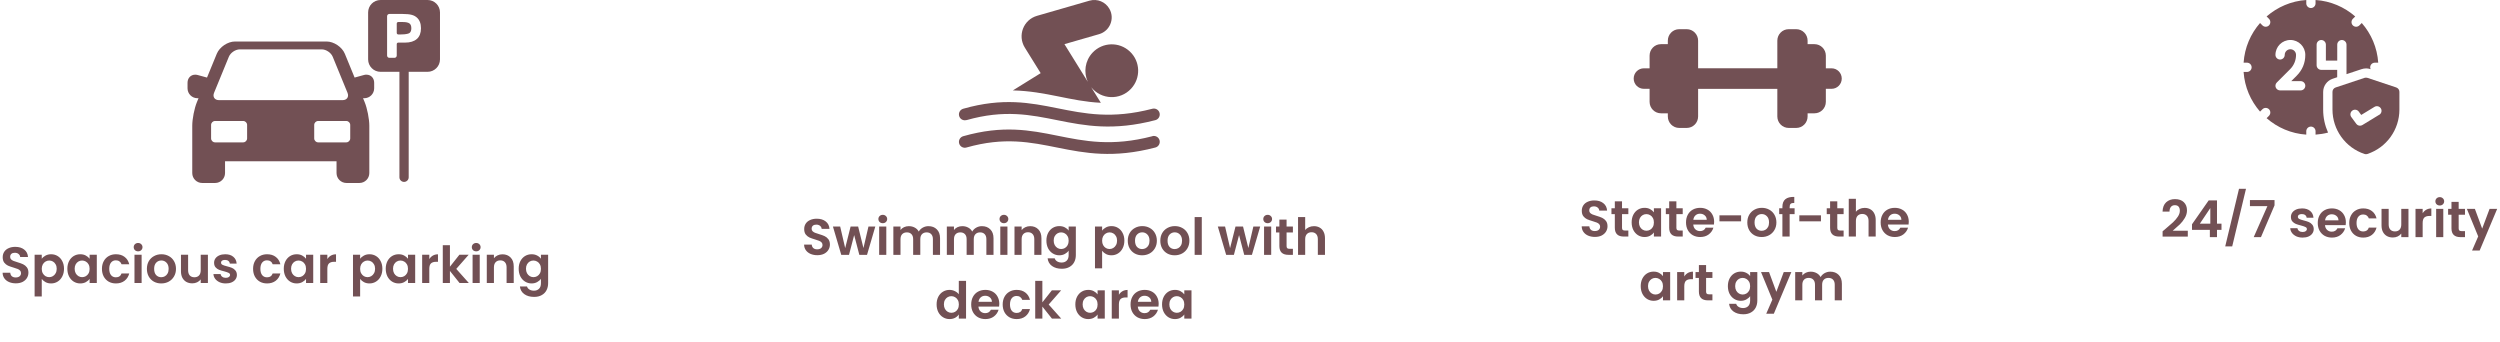
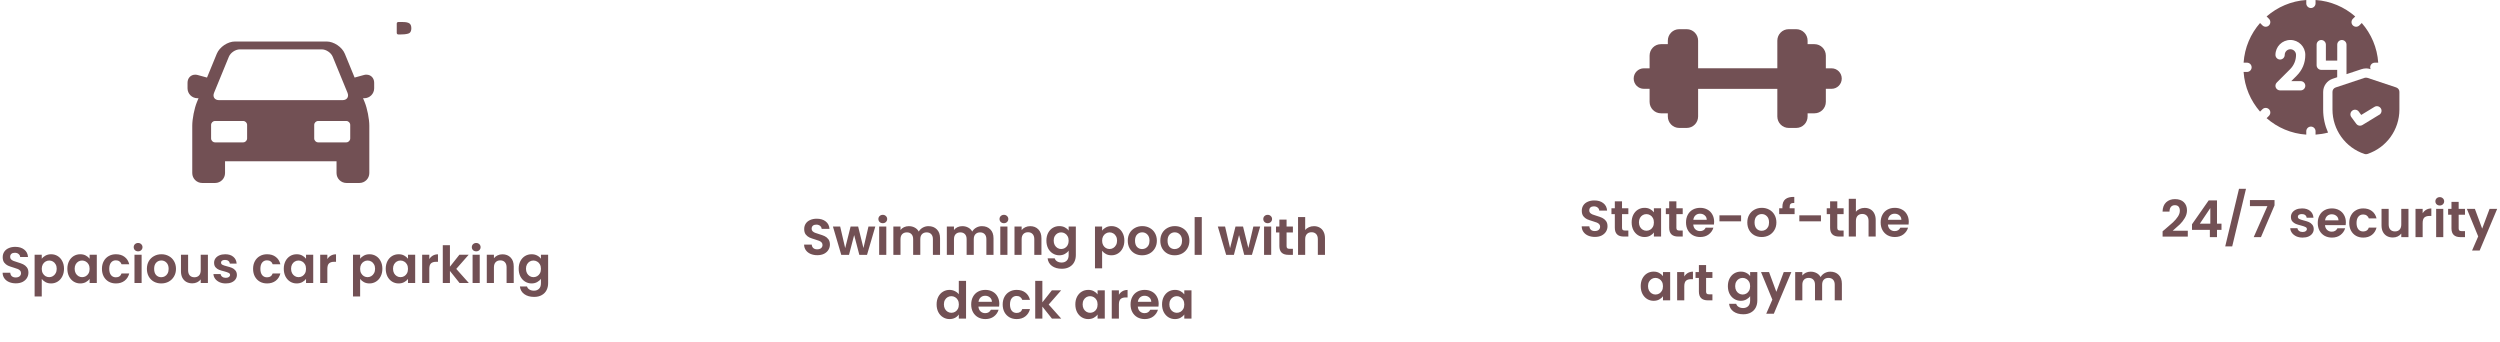
<svg xmlns="http://www.w3.org/2000/svg" width="942" height="129" viewBox="0 0 942 129" fill="none">
  <path d="M138.102 28.12C137.798 28.12 137.477 28.168 137.173 28.248L133.616 29.226L129.931 20.253C128.889 17.706 125.797 15.639 123.057 15.639H88.56C85.805 15.639 82.728 17.706 81.687 20.253L78.001 29.226L74.493 28.265C74.172 28.184 73.868 28.136 73.563 28.136C71.881 28.136 70.663 29.418 70.663 31.181V33.28C70.663 35.346 72.346 37.013 74.396 37.013H74.797L74.204 38.455C73.227 40.81 72.442 44.816 72.442 47.38V65.213C72.442 67.28 74.124 68.946 76.175 68.946H81.062C83.129 68.946 84.795 67.264 84.795 65.213V60.758H126.806V65.213C126.806 67.28 128.489 68.946 130.54 68.946H135.427C137.493 68.946 139.16 67.264 139.16 65.213V47.38C139.16 44.832 138.375 40.826 137.397 38.455L136.804 37.013H137.253C139.32 37.013 140.986 35.331 140.986 33.28V31.181C140.986 29.418 139.769 28.136 138.086 28.136L138.102 28.12ZM80.661 34.962L86.237 21.375C86.862 19.853 88.721 18.603 90.371 18.603H121.23C122.881 18.603 124.739 19.853 125.364 21.375L130.94 34.962C131.565 36.484 130.732 37.734 129.082 37.734H82.52C80.87 37.734 80.036 36.484 80.661 34.962ZM93.111 52.154C93.111 52.971 92.438 53.644 91.621 53.644H81.03C80.213 53.644 79.54 52.971 79.54 52.154V47.075C79.54 46.258 80.213 45.585 81.03 45.585H91.621C92.438 45.585 93.111 46.258 93.111 47.075V52.154ZM131.966 52.154C131.966 52.971 131.293 53.644 130.476 53.644H119.885C119.067 53.644 118.394 52.971 118.394 52.154V47.075C118.394 46.258 119.067 45.585 119.885 45.585H130.476C131.293 45.585 131.966 46.258 131.966 47.075V52.154Z" fill="#725054" />
-   <path d="M161.094 0H143.389C140.809 0 138.71 2.099 138.71 4.679V22.384C138.71 24.963 140.809 27.062 143.389 27.062H150.503V66.798C150.503 67.76 151.288 68.545 152.249 68.545C153.21 68.545 153.996 67.76 153.996 66.798V27.062H161.11C163.689 27.062 165.788 24.963 165.788 22.384V4.679C165.788 2.099 163.689 0 161.11 0H161.094ZM157.072 14.677C156.046 15.59 154.556 16.055 152.618 16.055H150.054C149.75 16.055 149.493 16.311 149.493 16.616V20.942C149.493 21.406 149.109 21.791 148.644 21.791H146.705C146.241 21.791 145.856 21.406 145.856 20.942V6.105C145.856 5.64 146.241 5.255 146.705 5.255H151.592C154.829 5.255 156.046 5.736 157.04 6.585C158.081 7.483 158.626 8.844 158.626 10.639C158.626 12.402 158.113 13.747 157.088 14.677H157.072Z" fill="#725054" />
  <path d="M154.301 8.845C153.82 8.492 152.987 8.3 151.817 8.3H150.055C149.751 8.3 149.494 8.556 149.494 8.861V12.418C149.494 12.722 149.751 12.978 150.055 12.978H151.112C151.497 12.978 152.122 12.946 152.506 12.914C152.875 12.882 153.916 12.722 154.301 12.434C154.766 12.081 154.99 11.488 154.99 10.639C154.99 9.79 154.75 9.181 154.301 8.845Z" fill="#725054" />
  <path d="M5.96 106.761C5.025 106.761 4.179 106.6 3.422 106.28C2.679 105.959 2.089 105.498 1.654 104.896C1.218 104.293 0.993 103.582 0.981 102.761H3.865C3.903 103.312 4.095 103.748 4.441 104.069C4.8 104.389 5.287 104.549 5.903 104.549C6.531 104.549 7.024 104.402 7.383 104.107C7.742 103.8 7.922 103.402 7.922 102.915C7.922 102.518 7.8 102.191 7.556 101.935C7.313 101.678 7.005 101.48 6.633 101.339C6.274 101.185 5.775 101.018 5.134 100.839C4.262 100.582 3.551 100.332 2.999 100.089C2.461 99.832 1.993 99.454 1.596 98.954C1.211 98.442 1.019 97.762 1.019 96.916C1.019 96.121 1.218 95.429 1.615 94.84C2.012 94.25 2.57 93.802 3.288 93.494C4.006 93.173 4.826 93.013 5.749 93.013C7.133 93.013 8.255 93.353 9.114 94.032C9.985 94.699 10.466 95.635 10.556 96.839H7.595C7.569 96.378 7.37 96 6.999 95.705C6.64 95.397 6.159 95.243 5.557 95.243C5.031 95.243 4.608 95.378 4.288 95.647C3.98 95.916 3.826 96.307 3.826 96.82C3.826 97.179 3.942 97.48 4.172 97.724C4.416 97.954 4.711 98.147 5.057 98.301C5.416 98.442 5.916 98.608 6.556 98.8C7.428 99.057 8.139 99.313 8.691 99.57C9.242 99.826 9.716 100.211 10.114 100.723C10.511 101.236 10.71 101.909 10.71 102.742C10.71 103.46 10.524 104.126 10.152 104.742C9.78 105.357 9.235 105.85 8.518 106.222C7.8 106.581 6.947 106.761 5.96 106.761ZM15.735 97.512C16.081 97.025 16.555 96.621 17.158 96.301C17.773 95.968 18.472 95.801 19.254 95.801C20.164 95.801 20.984 96.025 21.715 96.474C22.458 96.923 23.041 97.564 23.464 98.397C23.9 99.217 24.118 100.172 24.118 101.262C24.118 102.351 23.9 103.319 23.464 104.165C23.041 104.998 22.458 105.645 21.715 106.107C20.984 106.568 20.164 106.799 19.254 106.799C18.472 106.799 17.779 106.639 17.177 106.318C16.587 105.998 16.107 105.594 15.735 105.107V111.702H13.043V95.974H15.735V97.512ZM21.369 101.262C21.369 100.621 21.234 100.07 20.965 99.608C20.708 99.134 20.362 98.775 19.927 98.531C19.503 98.288 19.042 98.166 18.542 98.166C18.055 98.166 17.594 98.294 17.158 98.551C16.735 98.794 16.389 99.153 16.12 99.627C15.863 100.102 15.735 100.659 15.735 101.3C15.735 101.941 15.863 102.499 16.12 102.973C16.389 103.447 16.735 103.812 17.158 104.069C17.594 104.312 18.055 104.434 18.542 104.434C19.042 104.434 19.503 104.306 19.927 104.05C20.362 103.793 20.708 103.428 20.965 102.954C21.234 102.479 21.369 101.915 21.369 101.262ZM25.382 101.262C25.382 100.185 25.593 99.23 26.016 98.397C26.452 97.564 27.035 96.923 27.766 96.474C28.51 96.025 29.336 95.801 30.246 95.801C31.041 95.801 31.733 95.961 32.323 96.282C32.925 96.602 33.406 97.006 33.765 97.493V95.974H36.476V106.626H33.765V105.069C33.419 105.568 32.938 105.985 32.323 106.318C31.721 106.639 31.022 106.799 30.227 106.799C29.33 106.799 28.51 106.568 27.766 106.107C27.035 105.645 26.452 104.998 26.016 104.165C25.593 103.319 25.382 102.351 25.382 101.262ZM33.765 101.3C33.765 100.646 33.637 100.089 33.38 99.627C33.124 99.153 32.778 98.794 32.342 98.551C31.906 98.294 31.439 98.166 30.939 98.166C30.439 98.166 29.977 98.288 29.554 98.531C29.131 98.775 28.785 99.134 28.516 99.608C28.26 100.07 28.131 100.621 28.131 101.262C28.131 101.903 28.26 102.467 28.516 102.954C28.785 103.428 29.131 103.793 29.554 104.05C29.99 104.306 30.451 104.434 30.939 104.434C31.439 104.434 31.906 104.312 32.342 104.069C32.778 103.812 33.124 103.453 33.38 102.992C33.637 102.518 33.765 101.954 33.765 101.3ZM38.413 101.3C38.413 100.198 38.637 99.236 39.086 98.416C39.534 97.583 40.156 96.942 40.951 96.493C41.746 96.032 42.656 95.801 43.681 95.801C45.001 95.801 46.091 96.134 46.95 96.801C47.821 97.455 48.405 98.377 48.699 99.57H45.796C45.642 99.108 45.38 98.749 45.008 98.493C44.649 98.224 44.2 98.089 43.662 98.089C42.893 98.089 42.284 98.371 41.835 98.935C41.387 99.486 41.162 100.275 41.162 101.3C41.162 102.313 41.387 103.101 41.835 103.665C42.284 104.216 42.893 104.492 43.662 104.492C44.751 104.492 45.463 104.005 45.796 103.03H48.699C48.405 104.184 47.821 105.101 46.95 105.78C46.078 106.459 44.989 106.799 43.681 106.799C42.656 106.799 41.746 106.575 40.951 106.126C40.156 105.665 39.534 105.024 39.086 104.203C38.637 103.37 38.413 102.402 38.413 101.3ZM52.036 94.705C51.562 94.705 51.165 94.558 50.844 94.263C50.537 93.955 50.383 93.577 50.383 93.129C50.383 92.68 50.537 92.308 50.844 92.013C51.165 91.706 51.562 91.552 52.036 91.552C52.511 91.552 52.902 91.706 53.209 92.013C53.53 92.308 53.69 92.68 53.69 93.129C53.69 93.577 53.53 93.955 53.209 94.263C52.902 94.558 52.511 94.705 52.036 94.705ZM53.363 95.974V106.626H50.671V95.974H53.363ZM60.752 106.799C59.727 106.799 58.804 106.575 57.984 106.126C57.163 105.665 56.516 105.017 56.042 104.184C55.58 103.351 55.35 102.39 55.35 101.3C55.35 100.211 55.587 99.249 56.061 98.416C56.548 97.583 57.208 96.942 58.041 96.493C58.875 96.032 59.804 95.801 60.83 95.801C61.855 95.801 62.784 96.032 63.617 96.493C64.451 96.942 65.104 97.583 65.579 98.416C66.066 99.249 66.309 100.211 66.309 101.3C66.309 102.39 66.059 103.351 65.559 104.184C65.072 105.017 64.406 105.665 63.56 106.126C62.727 106.575 61.791 106.799 60.752 106.799ZM60.752 104.453C61.24 104.453 61.695 104.338 62.118 104.107C62.553 103.864 62.9 103.505 63.156 103.03C63.412 102.556 63.541 101.979 63.541 101.3C63.541 100.287 63.271 99.512 62.733 98.974C62.207 98.422 61.56 98.147 60.791 98.147C60.022 98.147 59.375 98.422 58.849 98.974C58.336 99.512 58.08 100.287 58.08 101.3C58.08 102.313 58.33 103.095 58.83 103.646C59.343 104.184 59.983 104.453 60.752 104.453ZM78.34 95.974V106.626H75.629V105.28C75.282 105.742 74.827 106.107 74.263 106.376C73.712 106.632 73.11 106.761 72.456 106.761C71.623 106.761 70.886 106.588 70.245 106.241C69.604 105.883 69.098 105.363 68.726 104.684C68.367 103.992 68.188 103.171 68.188 102.223V95.974H70.879V101.838C70.879 102.684 71.091 103.338 71.514 103.8C71.937 104.248 72.514 104.473 73.244 104.473C73.988 104.473 74.571 104.248 74.994 103.8C75.417 103.338 75.629 102.684 75.629 101.838V95.974H78.34ZM85.072 106.799C84.2 106.799 83.418 106.645 82.726 106.338C82.034 106.017 81.483 105.588 81.072 105.049C80.675 104.511 80.457 103.915 80.419 103.261H83.13C83.181 103.671 83.38 104.011 83.726 104.28C84.085 104.549 84.527 104.684 85.052 104.684C85.565 104.684 85.962 104.581 86.244 104.376C86.539 104.171 86.687 103.909 86.687 103.588C86.687 103.242 86.507 102.986 86.148 102.819C85.802 102.64 85.245 102.447 84.475 102.242C83.681 102.05 83.027 101.851 82.514 101.646C82.014 101.441 81.579 101.127 81.207 100.704C80.848 100.281 80.669 99.711 80.669 98.993C80.669 98.403 80.835 97.865 81.168 97.378C81.515 96.891 82.002 96.506 82.63 96.224C83.271 95.942 84.02 95.801 84.879 95.801C86.148 95.801 87.161 96.121 87.917 96.762C88.674 97.391 89.09 98.243 89.167 99.32H86.591C86.552 98.897 86.373 98.563 86.052 98.32C85.745 98.064 85.328 97.935 84.802 97.935C84.315 97.935 83.937 98.025 83.668 98.204C83.412 98.384 83.284 98.634 83.284 98.954C83.284 99.313 83.463 99.589 83.822 99.781C84.181 99.961 84.738 100.146 85.495 100.339C86.264 100.531 86.898 100.73 87.398 100.935C87.898 101.14 88.327 101.46 88.686 101.896C89.058 102.319 89.25 102.883 89.263 103.588C89.263 104.203 89.09 104.755 88.744 105.242C88.411 105.729 87.924 106.113 87.283 106.395C86.655 106.664 85.918 106.799 85.072 106.799ZM95.362 101.3C95.362 100.198 95.586 99.236 96.035 98.416C96.484 97.583 97.105 96.942 97.9 96.493C98.695 96.032 99.605 95.801 100.63 95.801C101.951 95.801 103.04 96.134 103.899 96.801C104.771 97.455 105.354 98.377 105.649 99.57H102.745C102.591 99.108 102.329 98.749 101.957 98.493C101.598 98.224 101.149 98.089 100.611 98.089C99.842 98.089 99.233 98.371 98.784 98.935C98.336 99.486 98.112 100.275 98.112 101.3C98.112 102.313 98.336 103.101 98.784 103.665C99.233 104.216 99.842 104.492 100.611 104.492C101.701 104.492 102.412 104.005 102.745 103.03H105.649C105.354 104.184 104.771 105.101 103.899 105.78C103.027 106.459 101.938 106.799 100.63 106.799C99.605 106.799 98.695 106.575 97.9 106.126C97.105 105.665 96.484 105.024 96.035 104.203C95.586 103.37 95.362 102.402 95.362 101.3ZM106.928 101.262C106.928 100.185 107.14 99.23 107.563 98.397C107.999 97.564 108.582 96.923 109.313 96.474C110.056 96.025 110.883 95.801 111.793 95.801C112.588 95.801 113.28 95.961 113.869 96.282C114.472 96.602 114.952 97.006 115.311 97.493V95.974H118.022V106.626H115.311V105.069C114.965 105.568 114.485 105.985 113.869 106.318C113.267 106.639 112.568 106.799 111.774 106.799C110.876 106.799 110.056 106.568 109.313 106.107C108.582 105.645 107.999 104.998 107.563 104.165C107.14 103.319 106.928 102.351 106.928 101.262ZM115.311 101.3C115.311 100.646 115.183 100.089 114.927 99.627C114.67 99.153 114.324 98.794 113.889 98.551C113.453 98.294 112.985 98.166 112.485 98.166C111.985 98.166 111.524 98.288 111.101 98.531C110.678 98.775 110.332 99.134 110.062 99.608C109.806 100.07 109.678 100.621 109.678 101.262C109.678 101.903 109.806 102.467 110.062 102.954C110.332 103.428 110.678 103.793 111.101 104.05C111.536 104.306 111.998 104.434 112.485 104.434C112.985 104.434 113.453 104.312 113.889 104.069C114.324 103.812 114.67 103.453 114.927 102.992C115.183 102.518 115.311 101.954 115.311 101.3ZM123.343 97.628C123.689 97.064 124.138 96.621 124.689 96.301C125.253 95.981 125.894 95.82 126.612 95.82V98.647H125.9C125.054 98.647 124.414 98.845 123.978 99.243C123.555 99.64 123.343 100.332 123.343 101.319V106.626H120.651V95.974H123.343V97.628ZM135.698 97.512C136.044 97.025 136.519 96.621 137.121 96.301C137.736 95.968 138.435 95.801 139.217 95.801C140.127 95.801 140.947 96.025 141.678 96.474C142.421 96.923 143.004 97.564 143.427 98.397C143.863 99.217 144.081 100.172 144.081 101.262C144.081 102.351 143.863 103.319 143.427 104.165C143.004 104.998 142.421 105.645 141.678 106.107C140.947 106.568 140.127 106.799 139.217 106.799C138.435 106.799 137.743 106.639 137.14 106.318C136.551 105.998 136.07 105.594 135.698 105.107V111.702H133.006V95.974H135.698V97.512ZM141.332 101.262C141.332 100.621 141.197 100.07 140.928 99.608C140.672 99.134 140.326 98.775 139.89 98.531C139.467 98.288 139.005 98.166 138.505 98.166C138.018 98.166 137.557 98.294 137.121 98.551C136.698 98.794 136.352 99.153 136.083 99.627C135.826 100.102 135.698 100.659 135.698 101.3C135.698 101.941 135.826 102.499 136.083 102.973C136.352 103.447 136.698 103.812 137.121 104.069C137.557 104.312 138.018 104.434 138.505 104.434C139.005 104.434 139.467 104.306 139.89 104.05C140.326 103.793 140.672 103.428 140.928 102.954C141.197 102.479 141.332 101.915 141.332 101.262ZM145.345 101.262C145.345 100.185 145.557 99.23 145.98 98.397C146.415 97.564 146.999 96.923 147.729 96.474C148.473 96.025 149.299 95.801 150.21 95.801C151.004 95.801 151.696 95.961 152.286 96.282C152.889 96.602 153.369 97.006 153.728 97.493V95.974H156.439V106.626H153.728V105.069C153.382 105.568 152.901 105.985 152.286 106.318C151.684 106.639 150.985 106.799 150.19 106.799C149.293 106.799 148.473 106.568 147.729 106.107C146.999 105.645 146.415 104.998 145.98 104.165C145.557 103.319 145.345 102.351 145.345 101.262ZM153.728 101.3C153.728 100.646 153.6 100.089 153.344 99.627C153.087 99.153 152.741 98.794 152.305 98.551C151.87 98.294 151.402 98.166 150.902 98.166C150.402 98.166 149.94 98.288 149.517 98.531C149.094 98.775 148.748 99.134 148.479 99.608C148.223 100.07 148.095 100.621 148.095 101.262C148.095 101.903 148.223 102.467 148.479 102.954C148.748 103.428 149.094 103.793 149.517 104.05C149.953 104.306 150.415 104.434 150.902 104.434C151.402 104.434 151.87 104.312 152.305 104.069C152.741 103.812 153.087 103.453 153.344 102.992C153.6 102.518 153.728 101.954 153.728 101.3ZM161.76 97.628C162.106 97.064 162.555 96.621 163.106 96.301C163.67 95.981 164.311 95.82 165.029 95.82V98.647H164.317C163.471 98.647 162.83 98.845 162.394 99.243C161.971 99.64 161.76 100.332 161.76 101.319V106.626H159.068V95.974H161.76V97.628ZM173.148 106.626L169.533 102.088V106.626H166.842V92.398H169.533V100.493L173.11 95.974H176.609L171.918 101.319L176.648 106.626H173.148ZM179.435 94.705C178.961 94.705 178.564 94.558 178.243 94.263C177.935 93.955 177.782 93.577 177.782 93.129C177.782 92.68 177.935 92.308 178.243 92.013C178.564 91.706 178.961 91.552 179.435 91.552C179.909 91.552 180.3 91.706 180.608 92.013C180.928 92.308 181.089 92.68 181.089 93.129C181.089 93.577 180.928 93.955 180.608 94.263C180.3 94.558 179.909 94.705 179.435 94.705ZM180.762 95.974V106.626H178.07V95.974H180.762ZM189.324 95.82C190.593 95.82 191.618 96.224 192.4 97.032C193.182 97.826 193.573 98.942 193.573 100.377V106.626H190.881V100.742C190.881 99.897 190.67 99.249 190.247 98.8C189.824 98.339 189.247 98.108 188.517 98.108C187.773 98.108 187.183 98.339 186.748 98.8C186.325 99.249 186.113 99.897 186.113 100.742V106.626H183.421V95.974H186.113V97.301C186.472 96.839 186.927 96.48 187.478 96.224C188.042 95.955 188.658 95.82 189.324 95.82ZM200.305 95.801C201.1 95.801 201.799 95.961 202.401 96.282C203.004 96.589 203.478 96.993 203.824 97.493V95.974H206.535V106.703C206.535 107.69 206.336 108.568 205.939 109.337C205.542 110.119 204.945 110.734 204.151 111.183C203.356 111.644 202.395 111.875 201.267 111.875C199.754 111.875 198.511 111.522 197.537 110.817C196.575 110.113 196.03 109.151 195.902 107.933H198.575C198.716 108.421 199.017 108.805 199.479 109.087C199.953 109.382 200.523 109.529 201.19 109.529C201.972 109.529 202.606 109.292 203.093 108.818C203.58 108.356 203.824 107.651 203.824 106.703V105.049C203.478 105.549 202.997 105.966 202.382 106.299C201.779 106.632 201.087 106.799 200.305 106.799C199.408 106.799 198.588 106.568 197.844 106.107C197.101 105.645 196.511 104.998 196.075 104.165C195.652 103.319 195.441 102.351 195.441 101.262C195.441 100.185 195.652 99.23 196.075 98.397C196.511 97.564 197.094 96.923 197.825 96.474C198.568 96.025 199.395 95.801 200.305 95.801ZM203.824 101.3C203.824 100.646 203.696 100.089 203.439 99.627C203.183 99.153 202.837 98.794 202.401 98.551C201.965 98.294 201.497 98.166 200.997 98.166C200.498 98.166 200.036 98.288 199.613 98.531C199.19 98.775 198.844 99.134 198.575 99.608C198.319 100.07 198.19 100.621 198.19 101.262C198.19 101.903 198.319 102.467 198.575 102.954C198.844 103.428 199.19 103.793 199.613 104.05C200.049 104.306 200.51 104.434 200.997 104.434C201.497 104.434 201.965 104.312 202.401 104.069C202.837 103.812 203.183 103.453 203.439 102.992C203.696 102.518 203.824 101.954 203.824 101.3Z" fill="#725054" />
-   <path d="M414.798 38.73L411.161 32.866C414.975 37.609 422.041 37.849 426.158 33.459C429.924 29.453 429.731 23.172 425.726 19.407C421.72 15.642 415.439 15.834 411.674 19.84C408.79 22.916 408.261 27.29 409.879 30.815L401.083 16.635L414.141 12.87C418.195 11.7 420.118 7.054 418.051 3.368C416.561 0.693 413.452 -0.589 410.504 0.26L390.748 5.964C385.621 7.438 383.33 13.399 386.15 17.933L392.126 27.562L381.647 34.068C394.241 34.356 403.358 38.202 414.798 38.73Z" fill="#725054" />
-   <path d="M364.151 45.269C392.8 37.129 403.615 53.569 435.34 45.269C436.526 44.965 437.231 43.747 436.926 42.561C436.622 41.375 435.404 40.67 434.218 40.975C403.727 48.938 392.896 32.467 362.934 40.975C361.764 41.311 361.075 42.529 361.412 43.715C361.748 44.9 362.966 45.573 364.151 45.237V45.269Z" fill="#725054" />
-   <path d="M434.218 51.324C403.679 59.303 392.96 42.8 362.934 51.324C361.764 51.661 361.075 52.878 361.412 54.064C361.748 55.25 362.966 55.923 364.151 55.586C392.8 47.447 403.615 63.886 435.34 55.586C436.526 55.282 437.231 54.064 436.926 52.878C436.622 51.693 435.404 50.988 434.218 51.292V51.324Z" fill="#725054" />
  <path d="M307.96 96.156C307.025 96.156 306.179 95.996 305.422 95.675C304.679 95.355 304.089 94.894 303.654 94.291C303.218 93.689 302.993 92.977 302.981 92.157H305.865C305.903 92.708 306.095 93.144 306.441 93.464C306.8 93.785 307.287 93.945 307.903 93.945C308.531 93.945 309.024 93.797 309.383 93.503C309.742 93.195 309.922 92.798 309.922 92.311C309.922 91.913 309.8 91.586 309.556 91.33C309.313 91.074 309.005 90.875 308.633 90.734C308.274 90.58 307.775 90.414 307.134 90.234C306.262 89.978 305.551 89.728 304.999 89.484C304.461 89.228 303.993 88.85 303.596 88.35C303.211 87.837 303.019 87.158 303.019 86.312C303.019 85.517 303.218 84.825 303.615 84.235C304.012 83.646 304.57 83.197 305.288 82.889C306.006 82.569 306.826 82.409 307.749 82.409C309.133 82.409 310.255 82.748 311.114 83.428C311.985 84.094 312.466 85.03 312.556 86.235H309.595C309.569 85.773 309.37 85.395 308.999 85.1C308.64 84.793 308.159 84.639 307.557 84.639C307.031 84.639 306.608 84.774 306.288 85.043C305.98 85.312 305.826 85.703 305.826 86.216C305.826 86.575 305.942 86.876 306.172 87.119C306.416 87.35 306.711 87.542 307.057 87.696C307.416 87.837 307.916 88.004 308.556 88.196C309.428 88.452 310.139 88.709 310.691 88.965C311.242 89.222 311.716 89.606 312.113 90.119C312.511 90.632 312.71 91.304 312.71 92.138C312.71 92.855 312.524 93.522 312.152 94.137C311.78 94.752 311.235 95.246 310.518 95.618C309.8 95.977 308.947 96.156 307.96 96.156ZM329.81 85.37L326.695 96.022H323.792L321.85 88.581L319.908 96.022H316.985L313.851 85.37H316.581L318.466 93.484L320.504 85.37H323.349L325.349 93.464L327.233 85.37H329.81ZM332.631 84.101C332.157 84.101 331.76 83.953 331.439 83.658C331.132 83.351 330.978 82.973 330.978 82.524C330.978 82.075 331.132 81.704 331.439 81.409C331.76 81.101 332.157 80.947 332.631 80.947C333.106 80.947 333.496 81.101 333.804 81.409C334.125 81.704 334.285 82.075 334.285 82.524C334.285 82.973 334.125 83.351 333.804 83.658C333.496 83.953 333.106 84.101 332.631 84.101ZM333.958 85.37V96.022H331.266V85.37H333.958ZM349.846 85.216C351.153 85.216 352.204 85.62 352.999 86.427C353.807 87.222 354.21 88.337 354.21 89.773V96.022H351.518V90.138C351.518 89.305 351.307 88.67 350.884 88.234C350.461 87.786 349.884 87.561 349.154 87.561C348.423 87.561 347.84 87.786 347.404 88.234C346.981 88.67 346.769 89.305 346.769 90.138V96.022H344.078V90.138C344.078 89.305 343.866 88.67 343.443 88.234C343.02 87.786 342.443 87.561 341.713 87.561C340.969 87.561 340.38 87.786 339.944 88.234C339.521 88.67 339.309 89.305 339.309 90.138V96.022H336.617V85.37H339.309V86.658C339.655 86.209 340.098 85.857 340.636 85.6C341.187 85.344 341.79 85.216 342.443 85.216C343.276 85.216 344.02 85.395 344.674 85.754C345.327 86.1 345.834 86.6 346.193 87.254C346.539 86.639 347.039 86.145 347.692 85.773C348.359 85.402 349.077 85.216 349.846 85.216ZM369.993 85.216C371.3 85.216 372.351 85.62 373.146 86.427C373.954 87.222 374.357 88.337 374.357 89.773V96.022H371.666V90.138C371.666 89.305 371.454 88.67 371.031 88.234C370.608 87.786 370.031 87.561 369.301 87.561C368.57 87.561 367.987 87.786 367.551 88.234C367.128 88.67 366.917 89.305 366.917 90.138V96.022H364.225V90.138C364.225 89.305 364.013 88.67 363.59 88.234C363.167 87.786 362.59 87.561 361.86 87.561C361.116 87.561 360.527 87.786 360.091 88.234C359.668 88.67 359.456 89.305 359.456 90.138V96.022H356.765V85.37H359.456V86.658C359.803 86.209 360.245 85.857 360.783 85.6C361.334 85.344 361.937 85.216 362.59 85.216C363.424 85.216 364.167 85.395 364.821 85.754C365.475 86.1 365.981 86.6 366.34 87.254C366.686 86.639 367.186 86.145 367.839 85.773C368.506 85.402 369.224 85.216 369.993 85.216ZM378.277 84.101C377.803 84.101 377.405 83.953 377.085 83.658C376.777 83.351 376.623 82.973 376.623 82.524C376.623 82.075 376.777 81.704 377.085 81.409C377.405 81.101 377.803 80.947 378.277 80.947C378.751 80.947 379.142 81.101 379.45 81.409C379.77 81.704 379.931 82.075 379.931 82.524C379.931 82.973 379.77 83.351 379.45 83.658C379.142 83.953 378.751 84.101 378.277 84.101ZM379.604 85.37V96.022H376.912V85.37H379.604ZM388.166 85.216C389.435 85.216 390.46 85.62 391.242 86.427C392.024 87.222 392.415 88.337 392.415 89.773V96.022H389.723V90.138C389.723 89.292 389.512 88.645 389.089 88.196C388.666 87.735 388.089 87.504 387.358 87.504C386.615 87.504 386.025 87.735 385.589 88.196C385.166 88.645 384.955 89.292 384.955 90.138V96.022H382.263V85.37H384.955V86.696C385.314 86.235 385.769 85.876 386.32 85.62C386.884 85.35 387.499 85.216 388.166 85.216ZM399.147 85.197C399.942 85.197 400.64 85.357 401.243 85.677C401.845 85.985 402.32 86.389 402.666 86.889V85.37H405.377V96.098C405.377 97.085 405.178 97.963 404.781 98.733C404.383 99.514 403.787 100.13 402.993 100.578C402.198 101.04 401.236 101.27 400.109 101.27C398.596 101.27 397.353 100.918 396.378 100.213C395.417 99.508 394.872 98.547 394.744 97.329H397.417C397.558 97.816 397.859 98.201 398.32 98.483C398.795 98.777 399.365 98.925 400.032 98.925C400.813 98.925 401.448 98.688 401.935 98.213C402.422 97.752 402.666 97.047 402.666 96.098V94.445C402.32 94.945 401.839 95.361 401.224 95.695C400.621 96.028 399.929 96.195 399.147 96.195C398.25 96.195 397.43 95.964 396.686 95.502C395.943 95.041 395.353 94.394 394.917 93.56C394.494 92.714 394.283 91.747 394.283 90.657C394.283 89.58 394.494 88.625 394.917 87.792C395.353 86.959 395.936 86.318 396.667 85.87C397.41 85.421 398.237 85.197 399.147 85.197ZM402.666 90.696C402.666 90.042 402.538 89.484 402.281 89.023C402.025 88.549 401.679 88.19 401.243 87.946C400.807 87.69 400.339 87.561 399.839 87.561C399.339 87.561 398.878 87.683 398.455 87.927C398.032 88.17 397.686 88.529 397.417 89.004C397.16 89.465 397.032 90.016 397.032 90.657C397.032 91.298 397.16 91.862 397.417 92.349C397.686 92.823 398.032 93.189 398.455 93.445C398.891 93.701 399.352 93.83 399.839 93.83C400.339 93.83 400.807 93.708 401.243 93.464C401.679 93.208 402.025 92.849 402.281 92.388C402.538 91.913 402.666 91.349 402.666 90.696ZM415.279 86.908C415.625 86.421 416.099 86.017 416.702 85.697C417.317 85.363 418.016 85.197 418.798 85.197C419.708 85.197 420.528 85.421 421.259 85.87C422.002 86.318 422.585 86.959 423.008 87.792C423.444 88.613 423.662 89.568 423.662 90.657C423.662 91.747 423.444 92.714 423.008 93.56C422.585 94.394 422.002 95.041 421.259 95.502C420.528 95.964 419.708 96.195 418.798 96.195C418.016 96.195 417.324 96.034 416.721 95.714C416.131 95.393 415.651 94.99 415.279 94.502V101.097H412.587V85.37H415.279V86.908ZM420.913 90.657C420.913 90.016 420.778 89.465 420.509 89.004C420.252 88.529 419.906 88.17 419.471 87.927C419.048 87.683 418.586 87.561 418.086 87.561C417.599 87.561 417.138 87.69 416.702 87.946C416.279 88.19 415.933 88.549 415.664 89.023C415.407 89.497 415.279 90.055 415.279 90.696C415.279 91.337 415.407 91.894 415.664 92.368C415.933 92.843 416.279 93.208 416.702 93.464C417.138 93.708 417.599 93.83 418.086 93.83C418.586 93.83 419.048 93.701 419.471 93.445C419.906 93.189 420.252 92.823 420.509 92.349C420.778 91.875 420.913 91.311 420.913 90.657ZM430.348 96.195C429.323 96.195 428.4 95.97 427.579 95.522C426.759 95.06 426.112 94.413 425.637 93.58C425.176 92.746 424.945 91.785 424.945 90.696C424.945 89.606 425.182 88.645 425.657 87.811C426.144 86.978 426.804 86.337 427.637 85.889C428.47 85.427 429.399 85.197 430.425 85.197C431.45 85.197 432.38 85.427 433.213 85.889C434.046 86.337 434.7 86.978 435.174 87.811C435.661 88.645 435.905 89.606 435.905 90.696C435.905 91.785 435.655 92.746 435.155 93.58C434.668 94.413 434.001 95.06 433.155 95.522C432.322 95.97 431.386 96.195 430.348 96.195ZM430.348 93.849C430.835 93.849 431.29 93.734 431.713 93.503C432.149 93.259 432.495 92.9 432.751 92.426C433.008 91.952 433.136 91.375 433.136 90.696C433.136 89.683 432.867 88.907 432.328 88.369C431.803 87.818 431.156 87.542 430.386 87.542C429.617 87.542 428.97 87.818 428.445 88.369C427.932 88.907 427.675 89.683 427.675 90.696C427.675 91.708 427.925 92.49 428.425 93.041C428.938 93.58 429.579 93.849 430.348 93.849ZM442.609 96.195C441.584 96.195 440.661 95.97 439.84 95.522C439.02 95.06 438.373 94.413 437.898 93.58C437.437 92.746 437.206 91.785 437.206 90.696C437.206 89.606 437.443 88.645 437.918 87.811C438.405 86.978 439.065 86.337 439.898 85.889C440.731 85.427 441.661 85.197 442.686 85.197C443.711 85.197 444.641 85.427 445.474 85.889C446.307 86.337 446.961 86.978 447.435 87.811C447.922 88.645 448.166 89.606 448.166 90.696C448.166 91.785 447.916 92.746 447.416 93.58C446.929 94.413 446.262 95.06 445.416 95.522C444.583 95.97 443.647 96.195 442.609 96.195ZM442.609 93.849C443.096 93.849 443.551 93.734 443.974 93.503C444.41 93.259 444.756 92.9 445.012 92.426C445.269 91.952 445.397 91.375 445.397 90.696C445.397 89.683 445.128 88.907 444.589 88.369C444.064 87.818 443.417 87.542 442.648 87.542C441.878 87.542 441.231 87.818 440.706 88.369C440.193 88.907 439.936 89.683 439.936 90.696C439.936 91.708 440.186 92.49 440.686 93.041C441.199 93.58 441.84 93.849 442.609 93.849ZM452.832 81.793V96.022H450.14V81.793H452.832ZM474.839 85.37L471.725 96.022H468.821L466.879 88.581L464.937 96.022H462.015L458.881 85.37H461.611L463.495 93.484L465.534 85.37H468.379L470.379 93.464L472.263 85.37H474.839ZM477.661 84.101C477.187 84.101 476.789 83.953 476.469 83.658C476.161 83.351 476.008 82.973 476.008 82.524C476.008 82.075 476.161 81.704 476.469 81.409C476.789 81.101 477.187 80.947 477.661 80.947C478.135 80.947 478.526 81.101 478.834 81.409C479.154 81.704 479.315 82.075 479.315 82.524C479.315 82.973 479.154 83.351 478.834 83.658C478.526 83.953 478.135 84.101 477.661 84.101ZM478.988 85.37V96.022H476.296V85.37H478.988ZM484.781 87.581V92.734C484.781 93.093 484.865 93.355 485.031 93.522C485.211 93.676 485.505 93.753 485.916 93.753H487.165V96.022H485.473C483.205 96.022 482.07 94.919 482.07 92.714V87.581H480.801V85.37H482.07V82.736H484.781V85.37H487.165V87.581H484.781ZM495.1 85.216C495.908 85.216 496.626 85.395 497.254 85.754C497.882 86.1 498.369 86.619 498.715 87.312C499.074 87.991 499.253 88.811 499.253 89.773V96.022H496.562V90.138C496.562 89.292 496.35 88.645 495.927 88.196C495.504 87.735 494.927 87.504 494.197 87.504C493.453 87.504 492.864 87.735 492.428 88.196C492.005 88.645 491.793 89.292 491.793 90.138V96.022H489.102V81.793H491.793V86.696C492.139 86.235 492.601 85.876 493.178 85.62C493.754 85.35 494.395 85.216 495.1 85.216Z" fill="#725054" />
  <path d="M352.914 114.69C352.914 113.614 353.125 112.659 353.548 111.825C353.984 110.992 354.574 110.351 355.317 109.903C356.061 109.454 356.887 109.23 357.797 109.23C358.49 109.23 359.15 109.384 359.778 109.691C360.406 109.986 360.906 110.383 361.278 110.883V105.827H364.008V120.055H361.278V118.478C360.944 119.004 360.476 119.427 359.874 119.747C359.272 120.068 358.573 120.228 357.778 120.228C356.881 120.228 356.061 119.997 355.317 119.536C354.574 119.074 353.984 118.427 353.548 117.594C353.125 116.748 352.914 115.78 352.914 114.69ZM361.297 114.729C361.297 114.075 361.169 113.517 360.912 113.056C360.656 112.582 360.31 112.223 359.874 111.979C359.438 111.723 358.97 111.595 358.47 111.595C357.971 111.595 357.509 111.717 357.086 111.96C356.663 112.204 356.317 112.563 356.048 113.037C355.791 113.498 355.663 114.049 355.663 114.69C355.663 115.331 355.791 115.895 356.048 116.382C356.317 116.857 356.663 117.222 357.086 117.478C357.522 117.735 357.983 117.863 358.47 117.863C358.97 117.863 359.438 117.741 359.874 117.497C360.31 117.241 360.656 116.882 360.912 116.421C361.169 115.946 361.297 115.382 361.297 114.729ZM376.539 114.498C376.539 114.883 376.513 115.229 376.462 115.536H368.675C368.739 116.305 369.008 116.908 369.482 117.344C369.957 117.779 370.54 117.997 371.232 117.997C372.232 117.997 372.943 117.568 373.366 116.709H376.27C375.962 117.735 375.372 118.581 374.501 119.247C373.629 119.901 372.559 120.228 371.29 120.228C370.264 120.228 369.341 120.003 368.521 119.555C367.714 119.093 367.079 118.446 366.618 117.613C366.169 116.78 365.945 115.818 365.945 114.729C365.945 113.626 366.169 112.659 366.618 111.825C367.066 110.992 367.694 110.351 368.502 109.903C369.309 109.454 370.239 109.23 371.29 109.23C372.302 109.23 373.206 109.448 374.001 109.884C374.808 110.319 375.43 110.941 375.866 111.749C376.315 112.543 376.539 113.46 376.539 114.498ZM373.751 113.729C373.738 113.037 373.488 112.486 373.001 112.075C372.514 111.652 371.918 111.441 371.213 111.441C370.546 111.441 369.982 111.646 369.521 112.056C369.072 112.454 368.797 113.011 368.694 113.729H373.751ZM377.811 114.729C377.811 113.626 378.036 112.665 378.484 111.845C378.933 111.012 379.555 110.371 380.349 109.922C381.144 109.461 382.054 109.23 383.08 109.23C384.4 109.23 385.489 109.563 386.348 110.23C387.22 110.883 387.803 111.806 388.098 112.998H385.195C385.041 112.537 384.778 112.178 384.406 111.922C384.047 111.652 383.599 111.518 383.06 111.518C382.291 111.518 381.683 111.8 381.234 112.364C380.785 112.915 380.561 113.703 380.561 114.729C380.561 115.741 380.785 116.53 381.234 117.094C381.683 117.645 382.291 117.92 383.06 117.92C384.15 117.92 384.861 117.433 385.195 116.459H388.098C387.803 117.613 387.22 118.529 386.348 119.209C385.477 119.888 384.387 120.228 383.08 120.228C382.054 120.228 381.144 120.003 380.349 119.555C379.555 119.093 378.933 118.452 378.484 117.632C378.036 116.799 377.811 115.831 377.811 114.729ZM396.376 120.055L392.762 115.517V120.055H390.07V105.827H392.762V113.921L396.338 109.403H399.837L395.146 114.748L399.876 120.055H396.376ZM405.188 114.69C405.188 113.614 405.399 112.659 405.822 111.825C406.258 110.992 406.841 110.351 407.572 109.903C408.315 109.454 409.142 109.23 410.052 109.23C410.847 109.23 411.539 109.39 412.129 109.71C412.731 110.031 413.212 110.435 413.571 110.922V109.403H416.282V120.055H413.571V118.497C413.225 118.997 412.744 119.414 412.129 119.747C411.526 120.068 410.828 120.228 410.033 120.228C409.136 120.228 408.315 119.997 407.572 119.536C406.841 119.074 406.258 118.427 405.822 117.594C405.399 116.748 405.188 115.78 405.188 114.69ZM413.571 114.729C413.571 114.075 413.442 113.517 413.186 113.056C412.93 112.582 412.584 112.223 412.148 111.979C411.712 111.723 411.244 111.595 410.744 111.595C410.244 111.595 409.783 111.717 409.36 111.96C408.937 112.204 408.591 112.563 408.322 113.037C408.065 113.498 407.937 114.049 407.937 114.69C407.937 115.331 408.065 115.895 408.322 116.382C408.591 116.857 408.937 117.222 409.36 117.478C409.796 117.735 410.257 117.863 410.744 117.863C411.244 117.863 411.712 117.741 412.148 117.497C412.584 117.241 412.93 116.882 413.186 116.421C413.442 115.946 413.571 115.382 413.571 114.729ZM421.602 111.056C421.949 110.492 422.397 110.05 422.948 109.73C423.512 109.409 424.153 109.249 424.871 109.249V112.075H424.16C423.314 112.075 422.673 112.274 422.237 112.671C421.814 113.069 421.602 113.761 421.602 114.748V120.055H418.911V109.403H421.602V111.056ZM436.586 114.498C436.586 114.883 436.561 115.229 436.509 115.536H428.722C428.786 116.305 429.056 116.908 429.53 117.344C430.004 117.779 430.587 117.997 431.279 117.997C432.279 117.997 432.991 117.568 433.414 116.709H436.317C436.009 117.735 435.42 118.581 434.548 119.247C433.676 119.901 432.606 120.228 431.337 120.228C430.312 120.228 429.389 120.003 428.568 119.555C427.761 119.093 427.126 118.446 426.665 117.613C426.216 116.78 425.992 115.818 425.992 114.729C425.992 113.626 426.216 112.659 426.665 111.825C427.114 110.992 427.742 110.351 428.549 109.903C429.357 109.454 430.286 109.23 431.337 109.23C432.35 109.23 433.253 109.448 434.048 109.884C434.856 110.319 435.477 110.941 435.913 111.749C436.362 112.543 436.586 113.46 436.586 114.498ZM433.798 113.729C433.785 113.037 433.535 112.486 433.048 112.075C432.561 111.652 431.965 111.441 431.26 111.441C430.594 111.441 430.03 111.646 429.568 112.056C429.12 112.454 428.844 113.011 428.741 113.729H433.798ZM437.859 114.69C437.859 113.614 438.07 112.659 438.493 111.825C438.929 110.992 439.512 110.351 440.243 109.903C440.986 109.454 441.813 109.23 442.723 109.23C443.518 109.23 444.21 109.39 444.8 109.71C445.402 110.031 445.883 110.435 446.242 110.922V109.403H448.953V120.055H446.242V118.497C445.896 118.997 445.415 119.414 444.8 119.747C444.197 120.068 443.499 120.228 442.704 120.228C441.807 120.228 440.986 119.997 440.243 119.536C439.512 119.074 438.929 118.427 438.493 117.594C438.07 116.748 437.859 115.78 437.859 114.69ZM446.242 114.729C446.242 114.075 446.114 113.517 445.857 113.056C445.601 112.582 445.255 112.223 444.819 111.979C444.383 111.723 443.915 111.595 443.415 111.595C442.915 111.595 442.454 111.717 442.031 111.96C441.608 112.204 441.262 112.563 440.993 113.037C440.736 113.498 440.608 114.049 440.608 114.69C440.608 115.331 440.736 115.895 440.993 116.382C441.262 116.857 441.608 117.222 442.031 117.478C442.467 117.735 442.928 117.863 443.415 117.863C443.915 117.863 444.383 117.741 444.819 117.497C445.255 117.241 445.601 116.882 445.857 116.421C446.114 115.946 446.242 115.382 446.242 114.729Z" fill="#725054" />
  <path d="M690.142 25.741H687.979V20.966C687.979 18.579 686.056 16.64 683.7 16.64H681.105V15.326C681.105 12.939 679.182 11 676.827 11H673.975C671.603 11 669.697 12.939 669.697 15.326V25.725H639.847V15.326C639.847 12.939 637.924 11 635.569 11H632.716C630.345 11 628.438 12.939 628.438 15.326V16.64H625.843C623.471 16.64 621.565 18.579 621.565 20.966V25.741H619.402C617.287 25.741 615.572 27.471 615.572 29.602C615.572 31.733 617.287 33.464 619.402 33.464H621.565V38.367C621.565 40.754 623.487 42.693 625.843 42.693H628.438V43.878C628.438 46.266 630.361 48.205 632.716 48.205H635.569C637.94 48.205 639.847 46.266 639.847 43.878V33.48H669.697V43.878C669.697 46.266 671.619 48.205 673.975 48.205H676.827C679.198 48.205 681.105 46.266 681.105 43.878V42.693H683.7C686.072 42.693 687.979 40.754 687.979 38.367V33.464H690.142C692.257 33.464 693.971 31.733 693.971 29.602C693.971 27.471 692.257 25.741 690.142 25.741Z" fill="#725054" />
-   <path d="M600.96 89.27C600.025 89.27 599.179 89.11 598.422 88.79C597.679 88.469 597.089 88.008 596.654 87.405C596.218 86.803 595.993 86.091 595.981 85.271H598.865C598.903 85.822 599.095 86.258 599.441 86.579C599.8 86.899 600.287 87.059 600.903 87.059C601.531 87.059 602.024 86.912 602.383 86.617C602.742 86.309 602.922 85.912 602.922 85.425C602.922 85.028 602.8 84.701 602.556 84.444C602.313 84.188 602.005 83.989 601.633 83.848C601.274 83.695 600.775 83.528 600.134 83.348C599.262 83.092 598.551 82.842 597.999 82.599C597.461 82.342 596.993 81.964 596.596 81.464C596.211 80.951 596.019 80.272 596.019 79.426C596.019 78.631 596.218 77.939 596.615 77.35C597.012 76.76 597.57 76.311 598.288 76.004C599.006 75.683 599.826 75.523 600.749 75.523C602.133 75.523 603.255 75.863 604.114 76.542C604.985 77.209 605.466 78.144 605.556 79.349H602.595C602.569 78.888 602.37 78.51 601.999 78.215C601.64 77.907 601.159 77.753 600.557 77.753C600.031 77.753 599.608 77.888 599.288 78.157C598.98 78.426 598.826 78.817 598.826 79.33C598.826 79.689 598.942 79.99 599.172 80.234C599.416 80.464 599.711 80.657 600.057 80.81C600.416 80.951 600.916 81.118 601.556 81.31C602.428 81.567 603.139 81.823 603.691 82.079C604.242 82.336 604.716 82.72 605.113 83.233C605.511 83.746 605.71 84.419 605.71 85.252C605.71 85.97 605.524 86.636 605.152 87.251C604.78 87.867 604.235 88.36 603.518 88.732C602.8 89.091 601.947 89.27 600.96 89.27ZM611.177 80.695V85.848C611.177 86.207 611.261 86.47 611.427 86.636C611.607 86.79 611.901 86.867 612.312 86.867H613.561V89.136H611.869C609.601 89.136 608.466 88.033 608.466 85.829V80.695H607.197V78.484H608.466V75.85H611.177V78.484H613.561V80.695H611.177ZM614.805 83.771C614.805 82.695 615.017 81.74 615.44 80.906C615.876 80.073 616.459 79.432 617.189 78.984C617.933 78.535 618.76 78.311 619.67 78.311C620.465 78.311 621.157 78.471 621.746 78.791C622.349 79.112 622.829 79.516 623.188 80.003V78.484H625.899V89.136H623.188V87.578C622.842 88.078 622.362 88.495 621.746 88.828C621.144 89.149 620.445 89.309 619.651 89.309C618.753 89.309 617.933 89.078 617.189 88.617C616.459 88.155 615.876 87.508 615.44 86.675C615.017 85.829 614.805 84.861 614.805 83.771ZM623.188 83.81C623.188 83.156 623.06 82.599 622.804 82.137C622.547 81.663 622.201 81.304 621.766 81.06C621.33 80.804 620.862 80.676 620.362 80.676C619.862 80.676 619.401 80.798 618.978 81.041C618.555 81.285 618.209 81.644 617.939 82.118C617.683 82.579 617.555 83.13 617.555 83.771C617.555 84.412 617.683 84.976 617.939 85.463C618.209 85.938 618.555 86.303 618.978 86.559C619.413 86.816 619.875 86.944 620.362 86.944C620.862 86.944 621.33 86.822 621.766 86.579C622.201 86.322 622.547 85.963 622.804 85.502C623.06 85.028 623.188 84.463 623.188 83.81ZM631.662 80.695V85.848C631.662 86.207 631.746 86.47 631.912 86.636C632.092 86.79 632.387 86.867 632.797 86.867H634.047V89.136H632.355C630.086 89.136 628.951 88.033 628.951 85.829V80.695H627.682V78.484H628.951V75.85H631.662V78.484H634.047V80.695H631.662ZM645.885 83.579C645.885 83.964 645.859 84.31 645.808 84.617H638.021C638.085 85.386 638.354 85.989 638.828 86.425C639.303 86.861 639.886 87.078 640.578 87.078C641.578 87.078 642.289 86.649 642.712 85.79H645.615C645.308 86.816 644.718 87.662 643.847 88.328C642.975 88.982 641.905 89.309 640.636 89.309C639.61 89.309 638.687 89.085 637.867 88.636C637.059 88.174 636.425 87.527 635.963 86.694C635.515 85.861 635.29 84.899 635.29 83.81C635.29 82.707 635.515 81.74 635.963 80.906C636.412 80.073 637.04 79.432 637.848 78.984C638.655 78.535 639.585 78.311 640.636 78.311C641.648 78.311 642.552 78.529 643.347 78.965C644.154 79.4 644.776 80.022 645.212 80.83C645.66 81.624 645.885 82.541 645.885 83.579ZM643.097 82.81C643.084 82.118 642.834 81.567 642.347 81.156C641.86 80.734 641.264 80.522 640.559 80.522C639.892 80.522 639.328 80.727 638.867 81.137C638.418 81.535 638.143 82.092 638.04 82.81H643.097ZM656.04 81.137V83.406H647.888V81.137H656.04ZM663.789 89.309C662.763 89.309 661.841 89.085 661.02 88.636C660.2 88.174 659.553 87.527 659.078 86.694C658.617 85.861 658.386 84.899 658.386 83.81C658.386 82.72 658.623 81.759 659.097 80.926C659.585 80.093 660.245 79.452 661.078 79.003C661.911 78.542 662.84 78.311 663.866 78.311C664.891 78.311 665.821 78.542 666.654 79.003C667.487 79.452 668.141 80.093 668.615 80.926C669.102 81.759 669.346 82.72 669.346 83.81C669.346 84.899 669.096 85.861 668.596 86.694C668.109 87.527 667.442 88.174 666.596 88.636C665.763 89.085 664.827 89.309 663.789 89.309ZM663.789 86.963C664.276 86.963 664.731 86.848 665.154 86.617C665.59 86.373 665.936 86.014 666.192 85.54C666.449 85.066 666.577 84.489 666.577 83.81C666.577 82.797 666.308 82.022 665.769 81.483C665.244 80.932 664.596 80.657 663.827 80.657C663.058 80.657 662.411 80.932 661.885 81.483C661.373 82.022 661.116 82.797 661.116 83.81C661.116 84.823 661.366 85.604 661.866 86.156C662.379 86.694 663.02 86.963 663.789 86.963ZM676.204 80.695H674.339V89.136H671.608V80.695H670.397V78.484H671.608V77.945C671.608 76.638 671.98 75.677 672.724 75.061C673.467 74.446 674.589 74.158 676.088 74.196V76.465C675.435 76.452 674.98 76.561 674.723 76.792C674.467 77.023 674.339 77.439 674.339 78.042V78.484H676.204V80.695ZM686.139 81.137V83.406H677.987V81.137H686.139ZM692.292 80.695V85.848C692.292 86.207 692.375 86.47 692.542 86.636C692.721 86.79 693.016 86.867 693.426 86.867H694.676V89.136H692.984C690.715 89.136 689.581 88.033 689.581 85.829V80.695H688.312V78.484H689.581V75.85H692.292V78.484H694.676V80.695H692.292ZM702.611 78.33C703.418 78.33 704.136 78.51 704.764 78.868C705.392 79.215 705.88 79.734 706.226 80.426C706.585 81.105 706.764 81.926 706.764 82.887V89.136H704.072V83.252C704.072 82.406 703.861 81.759 703.438 81.31C703.015 80.849 702.438 80.618 701.707 80.618C700.964 80.618 700.374 80.849 699.938 81.31C699.515 81.759 699.304 82.406 699.304 83.252V89.136H696.612V74.908H699.304V79.811C699.65 79.349 700.111 78.99 700.688 78.734C701.265 78.465 701.906 78.33 702.611 78.33ZM719.226 83.579C719.226 83.964 719.2 84.31 719.149 84.617H711.362C711.426 85.386 711.695 85.989 712.169 86.425C712.644 86.861 713.227 87.078 713.919 87.078C714.919 87.078 715.63 86.649 716.053 85.79H718.957C718.649 86.816 718.059 87.662 717.188 88.328C716.316 88.982 715.246 89.309 713.977 89.309C712.951 89.309 712.028 89.085 711.208 88.636C710.4 88.174 709.766 87.527 709.305 86.694C708.856 85.861 708.632 84.899 708.632 83.81C708.632 82.707 708.856 81.74 709.305 80.906C709.753 80.073 710.381 79.432 711.189 78.984C711.996 78.535 712.926 78.311 713.977 78.311C714.989 78.311 715.893 78.529 716.688 78.965C717.495 79.4 718.117 80.022 718.553 80.83C719.001 81.624 719.226 82.541 719.226 83.579ZM716.438 82.81C716.425 82.118 716.175 81.567 715.688 81.156C715.201 80.734 714.605 80.522 713.9 80.522C713.233 80.522 712.669 80.727 712.208 81.137C711.759 81.535 711.484 82.092 711.381 82.81H716.438Z" fill="#725054" />
+   <path d="M600.96 89.27C600.025 89.27 599.179 89.11 598.422 88.79C597.679 88.469 597.089 88.008 596.654 87.405C596.218 86.803 595.993 86.091 595.981 85.271H598.865C598.903 85.822 599.095 86.258 599.441 86.579C599.8 86.899 600.287 87.059 600.903 87.059C601.531 87.059 602.024 86.912 602.383 86.617C602.742 86.309 602.922 85.912 602.922 85.425C602.922 85.028 602.8 84.701 602.556 84.444C602.313 84.188 602.005 83.989 601.633 83.848C601.274 83.695 600.775 83.528 600.134 83.348C599.262 83.092 598.551 82.842 597.999 82.599C597.461 82.342 596.993 81.964 596.596 81.464C596.211 80.951 596.019 80.272 596.019 79.426C596.019 78.631 596.218 77.939 596.615 77.35C597.012 76.76 597.57 76.311 598.288 76.004C599.006 75.683 599.826 75.523 600.749 75.523C602.133 75.523 603.255 75.863 604.114 76.542C604.985 77.209 605.466 78.144 605.556 79.349H602.595C602.569 78.888 602.37 78.51 601.999 78.215C601.64 77.907 601.159 77.753 600.557 77.753C600.031 77.753 599.608 77.888 599.288 78.157C598.98 78.426 598.826 78.817 598.826 79.33C598.826 79.689 598.942 79.99 599.172 80.234C599.416 80.464 599.711 80.657 600.057 80.81C600.416 80.951 600.916 81.118 601.556 81.31C602.428 81.567 603.139 81.823 603.691 82.079C604.242 82.336 604.716 82.72 605.113 83.233C605.511 83.746 605.71 84.419 605.71 85.252C605.71 85.97 605.524 86.636 605.152 87.251C604.78 87.867 604.235 88.36 603.518 88.732C602.8 89.091 601.947 89.27 600.96 89.27ZM611.177 80.695V85.848C611.177 86.207 611.261 86.47 611.427 86.636C611.607 86.79 611.901 86.867 612.312 86.867H613.561V89.136H611.869C609.601 89.136 608.466 88.033 608.466 85.829V80.695H607.197V78.484H608.466V75.85H611.177V78.484H613.561V80.695H611.177ZM614.805 83.771C614.805 82.695 615.017 81.74 615.44 80.906C615.876 80.073 616.459 79.432 617.189 78.984C617.933 78.535 618.76 78.311 619.67 78.311C620.465 78.311 621.157 78.471 621.746 78.791C622.349 79.112 622.829 79.516 623.188 80.003V78.484H625.899V89.136H623.188V87.578C622.842 88.078 622.362 88.495 621.746 88.828C621.144 89.149 620.445 89.309 619.651 89.309C618.753 89.309 617.933 89.078 617.189 88.617C616.459 88.155 615.876 87.508 615.44 86.675C615.017 85.829 614.805 84.861 614.805 83.771ZM623.188 83.81C623.188 83.156 623.06 82.599 622.804 82.137C622.547 81.663 622.201 81.304 621.766 81.06C621.33 80.804 620.862 80.676 620.362 80.676C619.862 80.676 619.401 80.798 618.978 81.041C618.555 81.285 618.209 81.644 617.939 82.118C617.683 82.579 617.555 83.13 617.555 83.771C617.555 84.412 617.683 84.976 617.939 85.463C618.209 85.938 618.555 86.303 618.978 86.559C619.413 86.816 619.875 86.944 620.362 86.944C620.862 86.944 621.33 86.822 621.766 86.579C622.201 86.322 622.547 85.963 622.804 85.502C623.06 85.028 623.188 84.463 623.188 83.81ZM631.662 80.695V85.848C631.662 86.207 631.746 86.47 631.912 86.636C632.092 86.79 632.387 86.867 632.797 86.867H634.047V89.136H632.355C630.086 89.136 628.951 88.033 628.951 85.829V80.695H627.682V78.484H628.951V75.85H631.662V78.484H634.047V80.695H631.662ZM645.885 83.579C645.885 83.964 645.859 84.31 645.808 84.617H638.021C638.085 85.386 638.354 85.989 638.828 86.425C639.303 86.861 639.886 87.078 640.578 87.078C641.578 87.078 642.289 86.649 642.712 85.79H645.615C645.308 86.816 644.718 87.662 643.847 88.328C642.975 88.982 641.905 89.309 640.636 89.309C639.61 89.309 638.687 89.085 637.867 88.636C637.059 88.174 636.425 87.527 635.963 86.694C635.515 85.861 635.29 84.899 635.29 83.81C635.29 82.707 635.515 81.74 635.963 80.906C636.412 80.073 637.04 79.432 637.848 78.984C638.655 78.535 639.585 78.311 640.636 78.311C641.648 78.311 642.552 78.529 643.347 78.965C644.154 79.4 644.776 80.022 645.212 80.83C645.66 81.624 645.885 82.541 645.885 83.579ZM643.097 82.81C643.084 82.118 642.834 81.567 642.347 81.156C641.86 80.734 641.264 80.522 640.559 80.522C639.892 80.522 639.328 80.727 638.867 81.137C638.418 81.535 638.143 82.092 638.04 82.81H643.097ZM656.04 81.137V83.406H647.888V81.137H656.04ZM663.789 89.309C662.763 89.309 661.841 89.085 661.02 88.636C660.2 88.174 659.553 87.527 659.078 86.694C658.617 85.861 658.386 84.899 658.386 83.81C658.386 82.72 658.623 81.759 659.097 80.926C659.585 80.093 660.245 79.452 661.078 79.003C661.911 78.542 662.84 78.311 663.866 78.311C664.891 78.311 665.821 78.542 666.654 79.003C667.487 79.452 668.141 80.093 668.615 80.926C669.102 81.759 669.346 82.72 669.346 83.81C669.346 84.899 669.096 85.861 668.596 86.694C668.109 87.527 667.442 88.174 666.596 88.636C665.763 89.085 664.827 89.309 663.789 89.309ZM663.789 86.963C664.276 86.963 664.731 86.848 665.154 86.617C665.59 86.373 665.936 86.014 666.192 85.54C666.449 85.066 666.577 84.489 666.577 83.81C666.577 82.797 666.308 82.022 665.769 81.483C665.244 80.932 664.596 80.657 663.827 80.657C663.058 80.657 662.411 80.932 661.885 81.483C661.373 82.022 661.116 82.797 661.116 83.81C661.116 84.823 661.366 85.604 661.866 86.156C662.379 86.694 663.02 86.963 663.789 86.963ZM676.204 80.695H674.339H671.608V80.695H670.397V78.484H671.608V77.945C671.608 76.638 671.98 75.677 672.724 75.061C673.467 74.446 674.589 74.158 676.088 74.196V76.465C675.435 76.452 674.98 76.561 674.723 76.792C674.467 77.023 674.339 77.439 674.339 78.042V78.484H676.204V80.695ZM686.139 81.137V83.406H677.987V81.137H686.139ZM692.292 80.695V85.848C692.292 86.207 692.375 86.47 692.542 86.636C692.721 86.79 693.016 86.867 693.426 86.867H694.676V89.136H692.984C690.715 89.136 689.581 88.033 689.581 85.829V80.695H688.312V78.484H689.581V75.85H692.292V78.484H694.676V80.695H692.292ZM702.611 78.33C703.418 78.33 704.136 78.51 704.764 78.868C705.392 79.215 705.88 79.734 706.226 80.426C706.585 81.105 706.764 81.926 706.764 82.887V89.136H704.072V83.252C704.072 82.406 703.861 81.759 703.438 81.31C703.015 80.849 702.438 80.618 701.707 80.618C700.964 80.618 700.374 80.849 699.938 81.31C699.515 81.759 699.304 82.406 699.304 83.252V89.136H696.612V74.908H699.304V79.811C699.65 79.349 700.111 78.99 700.688 78.734C701.265 78.465 701.906 78.33 702.611 78.33ZM719.226 83.579C719.226 83.964 719.2 84.31 719.149 84.617H711.362C711.426 85.386 711.695 85.989 712.169 86.425C712.644 86.861 713.227 87.078 713.919 87.078C714.919 87.078 715.63 86.649 716.053 85.79H718.957C718.649 86.816 718.059 87.662 717.188 88.328C716.316 88.982 715.246 89.309 713.977 89.309C712.951 89.309 712.028 89.085 711.208 88.636C710.4 88.174 709.766 87.527 709.305 86.694C708.856 85.861 708.632 84.899 708.632 83.81C708.632 82.707 708.856 81.74 709.305 80.906C709.753 80.073 710.381 79.432 711.189 78.984C711.996 78.535 712.926 78.311 713.977 78.311C714.989 78.311 715.893 78.529 716.688 78.965C717.495 79.4 718.117 80.022 718.553 80.83C719.001 81.624 719.226 82.541 719.226 83.579ZM716.438 82.81C716.425 82.118 716.175 81.567 715.688 81.156C715.201 80.734 714.605 80.522 713.9 80.522C713.233 80.522 712.669 80.727 712.208 81.137C711.759 81.535 711.484 82.092 711.381 82.81H716.438Z" fill="#725054" />
  <path d="M618.224 107.807C618.224 106.73 618.436 105.775 618.859 104.942C619.295 104.109 619.878 103.468 620.609 103.019C621.352 102.57 622.179 102.346 623.089 102.346C623.884 102.346 624.576 102.506 625.165 102.827C625.768 103.147 626.248 103.551 626.607 104.038V102.519H629.318V113.171H626.607V111.613C626.261 112.113 625.781 112.53 625.165 112.863C624.563 113.184 623.864 113.344 623.07 113.344C622.172 113.344 621.352 113.113 620.609 112.652C619.878 112.19 619.295 111.543 618.859 110.71C618.436 109.864 618.224 108.896 618.224 107.807ZM626.607 107.845C626.607 107.191 626.479 106.634 626.223 106.172C625.966 105.698 625.62 105.339 625.185 105.095C624.749 104.839 624.281 104.711 623.781 104.711C623.281 104.711 622.82 104.833 622.397 105.076C621.974 105.32 621.628 105.679 621.358 106.153C621.102 106.614 620.974 107.166 620.974 107.807C620.974 108.447 621.102 109.011 621.358 109.499C621.628 109.973 621.974 110.338 622.397 110.594C622.832 110.851 623.294 110.979 623.781 110.979C624.281 110.979 624.749 110.857 625.185 110.614C625.62 110.357 625.966 109.998 626.223 109.537C626.479 109.063 626.607 108.499 626.607 107.845ZM634.639 104.173C634.985 103.609 635.434 103.166 635.985 102.846C636.549 102.525 637.19 102.365 637.908 102.365V105.192H637.196C636.35 105.192 635.71 105.39 635.274 105.788C634.851 106.185 634.639 106.877 634.639 107.864V113.171H631.947V102.519H634.639V104.173ZM642.855 104.73V109.883C642.855 110.242 642.938 110.505 643.105 110.671C643.284 110.825 643.579 110.902 643.989 110.902H645.239V113.171H643.547C641.278 113.171 640.144 112.069 640.144 109.864V104.73H638.875V102.519H640.144V99.885H642.855V102.519H645.239V104.73H642.855ZM655.929 102.346C656.724 102.346 657.422 102.506 658.025 102.827C658.627 103.134 659.101 103.538 659.448 104.038V102.519H662.159V113.248C662.159 114.235 661.96 115.113 661.562 115.882C661.165 116.664 660.569 117.279 659.774 117.728C658.98 118.189 658.018 118.42 656.89 118.42C655.378 118.42 654.134 118.067 653.16 117.362C652.199 116.657 651.654 115.696 651.526 114.478H654.198C654.339 114.965 654.641 115.35 655.102 115.632C655.576 115.927 656.147 116.074 656.813 116.074C657.595 116.074 658.23 115.837 658.717 115.363C659.204 114.901 659.448 114.196 659.448 113.248V111.594C659.101 112.094 658.621 112.511 658.005 112.844C657.403 113.177 656.711 113.344 655.929 113.344C655.032 113.344 654.211 113.113 653.468 112.652C652.724 112.19 652.135 111.543 651.699 110.71C651.276 109.864 651.064 108.896 651.064 107.807C651.064 106.73 651.276 105.775 651.699 104.942C652.135 104.109 652.718 103.468 653.449 103.019C654.192 102.57 655.019 102.346 655.929 102.346ZM659.448 107.845C659.448 107.191 659.319 106.634 659.063 106.172C658.807 105.698 658.461 105.339 658.025 105.095C657.589 104.839 657.121 104.711 656.621 104.711C656.121 104.711 655.66 104.833 655.237 105.076C654.814 105.32 654.468 105.679 654.198 106.153C653.942 106.614 653.814 107.166 653.814 107.807C653.814 108.447 653.942 109.011 654.198 109.499C654.468 109.973 654.814 110.338 655.237 110.594C655.673 110.851 656.134 110.979 656.621 110.979C657.121 110.979 657.589 110.857 658.025 110.614C658.461 110.357 658.807 109.998 659.063 109.537C659.319 109.063 659.448 108.499 659.448 107.845ZM674.978 102.519L668.383 118.208H665.518L667.825 112.902L663.557 102.519H666.576L669.325 109.96L672.113 102.519H674.978ZM689.657 102.365C690.965 102.365 692.016 102.769 692.811 103.577C693.618 104.371 694.022 105.486 694.022 106.922V113.171H691.33V107.287C691.33 106.454 691.119 105.82 690.696 105.384C690.273 104.935 689.696 104.711 688.965 104.711C688.234 104.711 687.651 104.935 687.215 105.384C686.792 105.82 686.581 106.454 686.581 107.287V113.171H683.889V107.287C683.889 106.454 683.678 105.82 683.255 105.384C682.832 104.935 682.255 104.711 681.524 104.711C680.781 104.711 680.191 104.935 679.755 105.384C679.332 105.82 679.121 106.454 679.121 107.287V113.171H676.429V102.519H679.121V103.807C679.467 103.359 679.909 103.006 680.447 102.75C680.999 102.493 681.601 102.365 682.255 102.365C683.088 102.365 683.831 102.545 684.485 102.904C685.139 103.25 685.645 103.75 686.004 104.403C686.35 103.788 686.85 103.295 687.504 102.923C688.17 102.551 688.888 102.365 689.657 102.365Z" fill="#725054" />
  <path d="M891.502 25.764C892.063 25.764 892.623 25.86 893.152 26.037L893.248 26.069C893.152 25.845 893.088 25.604 893.088 25.364C893.088 24.402 893.873 23.617 894.835 23.617H896.116C895.732 17.913 893.457 12.738 889.916 8.668L889.018 9.566C888.682 9.902 888.233 10.078 887.785 10.078C887.336 10.078 886.887 9.902 886.551 9.566C885.878 8.893 885.878 7.787 886.551 7.098L887.448 6.201C883.394 2.66 878.203 0.385 872.499 0V1.282C872.499 2.243 871.714 3.028 870.752 3.028C869.791 3.028 869.006 2.243 869.006 1.282V0C863.302 0.385 858.127 2.66 854.057 6.201L854.954 7.098C855.627 7.771 855.627 8.877 854.954 9.566C854.618 9.902 854.169 10.078 853.72 10.078C853.272 10.078 852.823 9.902 852.487 9.566L851.589 8.668C848.048 12.722 845.773 17.913 845.389 23.617H846.67C847.632 23.617 848.417 24.402 848.417 25.364C848.417 26.325 847.632 27.11 846.67 27.11H845.389C845.773 32.814 848.048 37.99 851.589 42.059L852.487 41.162C853.16 40.489 854.265 40.489 854.954 41.162C855.627 41.835 855.627 42.941 854.954 43.63L854.057 44.527C858.111 48.068 863.302 50.343 869.006 50.728V49.446C869.006 48.484 869.791 47.699 870.752 47.699C871.714 47.699 872.499 48.484 872.499 49.446V50.728C874.117 50.615 875.687 50.359 877.21 49.959C876.024 47.299 875.367 44.367 875.367 41.306V34.641C875.367 32.382 876.809 30.395 878.94 29.674L880.654 29.097V26.325H874.646C873.685 26.325 872.9 25.54 872.9 24.579V16.824C872.9 15.862 873.685 15.077 874.646 15.077C875.607 15.077 876.392 15.862 876.392 16.824V22.832H880.671V16.824C880.671 15.862 881.456 15.077 882.417 15.077C883.378 15.077 884.163 15.862 884.163 16.824V27.944L889.851 26.053C890.38 25.877 890.941 25.78 891.502 25.78V25.764ZM866.891 30.571C867.852 30.571 868.638 31.356 868.638 32.318C868.638 33.279 867.852 34.064 866.891 34.064H859.136C858.431 34.064 857.79 33.632 857.518 32.991C857.245 32.35 857.39 31.597 857.902 31.084L862.917 26.069C864.359 24.627 865.145 22.72 865.145 20.685C865.145 19.5 864.183 18.554 863.014 18.554C861.844 18.554 860.883 19.516 860.883 20.685C860.883 21.647 860.097 22.432 859.136 22.432C858.175 22.432 857.39 21.647 857.39 20.685C857.39 17.577 859.905 15.061 863.014 15.061C866.122 15.061 868.638 17.577 868.638 20.685C868.638 23.794 867.484 26.437 865.385 28.536L863.35 30.571H866.907H866.891Z" fill="#725054" />
  <path d="M902.927 32.959L892.048 29.338C891.695 29.226 891.31 29.226 890.942 29.338L880.063 32.959C879.358 33.2 878.877 33.856 878.877 34.609V41.275C878.877 48.886 883.732 55.615 890.942 58.019C891.118 58.083 891.311 58.115 891.487 58.115C891.663 58.115 891.855 58.083 892.032 58.019C899.258 55.615 904.097 48.886 904.097 41.275V34.609C904.097 33.856 903.616 33.2 902.911 32.959H902.927ZM896.518 43.23L890.157 47.107C889.868 47.283 889.564 47.364 889.26 47.364C888.715 47.364 888.202 47.123 887.85 46.658L885.975 44.111C885.398 43.342 885.574 42.252 886.344 41.675C887.113 41.099 888.218 41.275 888.779 42.044L889.708 43.31L894.707 40.266C895.524 39.769 896.598 40.025 897.111 40.842C897.607 41.659 897.351 42.733 896.534 43.246L896.518 43.23Z" fill="#725054" />
  <path d="M815.865 86.315C817.096 85.289 818.076 84.437 818.807 83.757C819.537 83.065 820.146 82.347 820.633 81.604C821.12 80.861 821.364 80.13 821.364 79.412C821.364 78.758 821.21 78.246 820.903 77.874C820.595 77.502 820.121 77.316 819.48 77.316C818.839 77.316 818.345 77.534 817.999 77.97C817.653 78.393 817.474 78.976 817.461 79.72H814.846C814.897 78.182 815.352 77.015 816.211 76.22C817.083 75.426 818.185 75.028 819.518 75.028C820.979 75.028 822.101 75.419 822.883 76.201C823.665 76.97 824.056 77.989 824.056 79.258C824.056 80.258 823.787 81.213 823.248 82.123C822.71 83.033 822.095 83.828 821.402 84.507C820.71 85.174 819.807 85.981 818.691 86.93H824.363V89.16H814.865V87.161L815.865 86.315ZM825.944 86.622V84.507L832.232 75.509H835.366V84.277H837.058V86.622H835.366V89.353H832.674V86.622H825.944ZM832.847 78.393L828.905 84.277H832.847V78.393ZM846.289 71.144L841.098 92.833H838.464L843.655 71.144H846.289ZM857.043 77.374L851.929 89.353H849.199L854.352 77.682H847.776V75.374H857.043V77.374ZM867.621 89.526C866.749 89.526 865.967 89.372 865.275 89.064C864.583 88.744 864.032 88.314 863.622 87.776C863.224 87.238 863.006 86.641 862.968 85.988H865.679C865.73 86.398 865.929 86.738 866.275 87.007C866.634 87.276 867.076 87.411 867.602 87.411C868.114 87.411 868.512 87.308 868.794 87.103C869.089 86.898 869.236 86.635 869.236 86.315C869.236 85.969 869.057 85.712 868.698 85.546C868.352 85.366 867.794 85.174 867.025 84.969C866.23 84.776 865.576 84.578 865.064 84.373C864.564 84.168 864.128 83.854 863.756 83.431C863.397 83.008 863.218 82.437 863.218 81.719C863.218 81.13 863.385 80.591 863.718 80.104C864.064 79.617 864.551 79.233 865.179 78.951C865.82 78.669 866.57 78.528 867.429 78.528C868.698 78.528 869.71 78.848 870.467 79.489C871.223 80.117 871.639 80.969 871.716 82.046H869.14C869.101 81.623 868.922 81.29 868.602 81.046C868.294 80.79 867.877 80.662 867.352 80.662C866.865 80.662 866.487 80.752 866.217 80.931C865.961 81.111 865.833 81.361 865.833 81.681C865.833 82.04 866.012 82.315 866.371 82.508C866.73 82.687 867.288 82.873 868.044 83.065C868.813 83.257 869.448 83.456 869.947 83.661C870.447 83.866 870.877 84.187 871.236 84.623C871.607 85.046 871.8 85.61 871.812 86.315C871.812 86.93 871.639 87.481 871.293 87.968C870.96 88.455 870.473 88.84 869.832 89.122C869.204 89.391 868.467 89.526 867.621 89.526ZM883.924 83.796C883.924 84.18 883.898 84.526 883.847 84.834H876.06C876.124 85.603 876.393 86.206 876.868 86.641C877.342 87.077 877.925 87.295 878.617 87.295C879.617 87.295 880.329 86.866 880.752 86.007H883.655C883.347 87.032 882.758 87.879 881.886 88.545C881.014 89.199 879.944 89.526 878.675 89.526C877.65 89.526 876.727 89.301 875.906 88.853C875.099 88.391 874.464 87.744 874.003 86.911C873.554 86.078 873.33 85.116 873.33 84.027C873.33 82.924 873.554 81.957 874.003 81.123C874.451 80.29 875.08 79.649 875.887 79.201C876.695 78.752 877.624 78.528 878.675 78.528C879.688 78.528 880.591 78.746 881.386 79.181C882.194 79.617 882.815 80.239 883.251 81.046C883.7 81.841 883.924 82.758 883.924 83.796ZM881.136 83.027C881.123 82.335 880.873 81.783 880.386 81.373C879.899 80.95 879.303 80.739 878.598 80.739C877.932 80.739 877.368 80.944 876.906 81.354C876.458 81.751 876.182 82.309 876.079 83.027H881.136ZM885.197 84.027C885.197 82.924 885.421 81.963 885.87 81.142C886.318 80.309 886.94 79.668 887.735 79.22C888.529 78.758 889.439 78.528 890.465 78.528C891.785 78.528 892.875 78.861 893.734 79.528C894.605 80.181 895.188 81.104 895.483 82.296H892.58C892.426 81.835 892.163 81.476 891.792 81.219C891.433 80.95 890.984 80.816 890.446 80.816C889.677 80.816 889.068 81.098 888.619 81.662C888.17 82.213 887.946 83.001 887.946 84.027C887.946 85.039 888.17 85.828 888.619 86.392C889.068 86.943 889.677 87.218 890.446 87.218C891.535 87.218 892.247 86.731 892.58 85.757H895.483C895.188 86.911 894.605 87.827 893.734 88.507C892.862 89.186 891.772 89.526 890.465 89.526C889.439 89.526 888.529 89.301 887.735 88.853C886.94 88.391 886.318 87.75 885.87 86.93C885.421 86.097 885.197 85.129 885.197 84.027ZM907.511 78.701V89.353H904.8V88.007C904.454 88.468 903.999 88.833 903.435 89.103C902.884 89.359 902.281 89.487 901.627 89.487C900.794 89.487 900.057 89.314 899.416 88.968C898.775 88.609 898.269 88.09 897.897 87.411C897.538 86.718 897.359 85.898 897.359 84.95V78.701H900.051V84.565C900.051 85.411 900.262 86.065 900.685 86.526C901.108 86.975 901.685 87.199 902.416 87.199C903.159 87.199 903.742 86.975 904.165 86.526C904.588 86.065 904.8 85.411 904.8 84.565V78.701H907.511ZM912.859 80.354C913.205 79.79 913.653 79.348 914.205 79.028C914.769 78.707 915.409 78.547 916.127 78.547V81.373H915.416C914.57 81.373 913.929 81.572 913.493 81.969C913.07 82.367 912.859 83.059 912.859 84.046V89.353H910.167V78.701H912.859V80.354ZM919.305 77.432C918.831 77.432 918.434 77.284 918.113 76.99C917.806 76.682 917.652 76.304 917.652 75.855C917.652 75.406 917.806 75.035 918.113 74.74C918.434 74.432 918.831 74.278 919.305 74.278C919.78 74.278 920.171 74.432 920.478 74.74C920.799 75.035 920.959 75.406 920.959 75.855C920.959 76.304 920.799 76.682 920.478 76.99C920.171 77.284 919.78 77.432 919.305 77.432ZM920.632 78.701V89.353H917.94V78.701H920.632ZM926.426 80.912V86.065C926.426 86.424 926.509 86.686 926.676 86.853C926.855 87.007 927.15 87.084 927.56 87.084H928.81V89.353H927.118C924.849 89.353 923.715 88.25 923.715 86.046V80.912H922.446V78.701H923.715V76.067H926.426V78.701H928.81V80.912H926.426ZM940.936 78.701L934.341 94.39H931.477L933.784 89.083L929.515 78.701H932.534L935.284 86.142L938.071 78.701H940.936Z" fill="#725054" />
</svg>